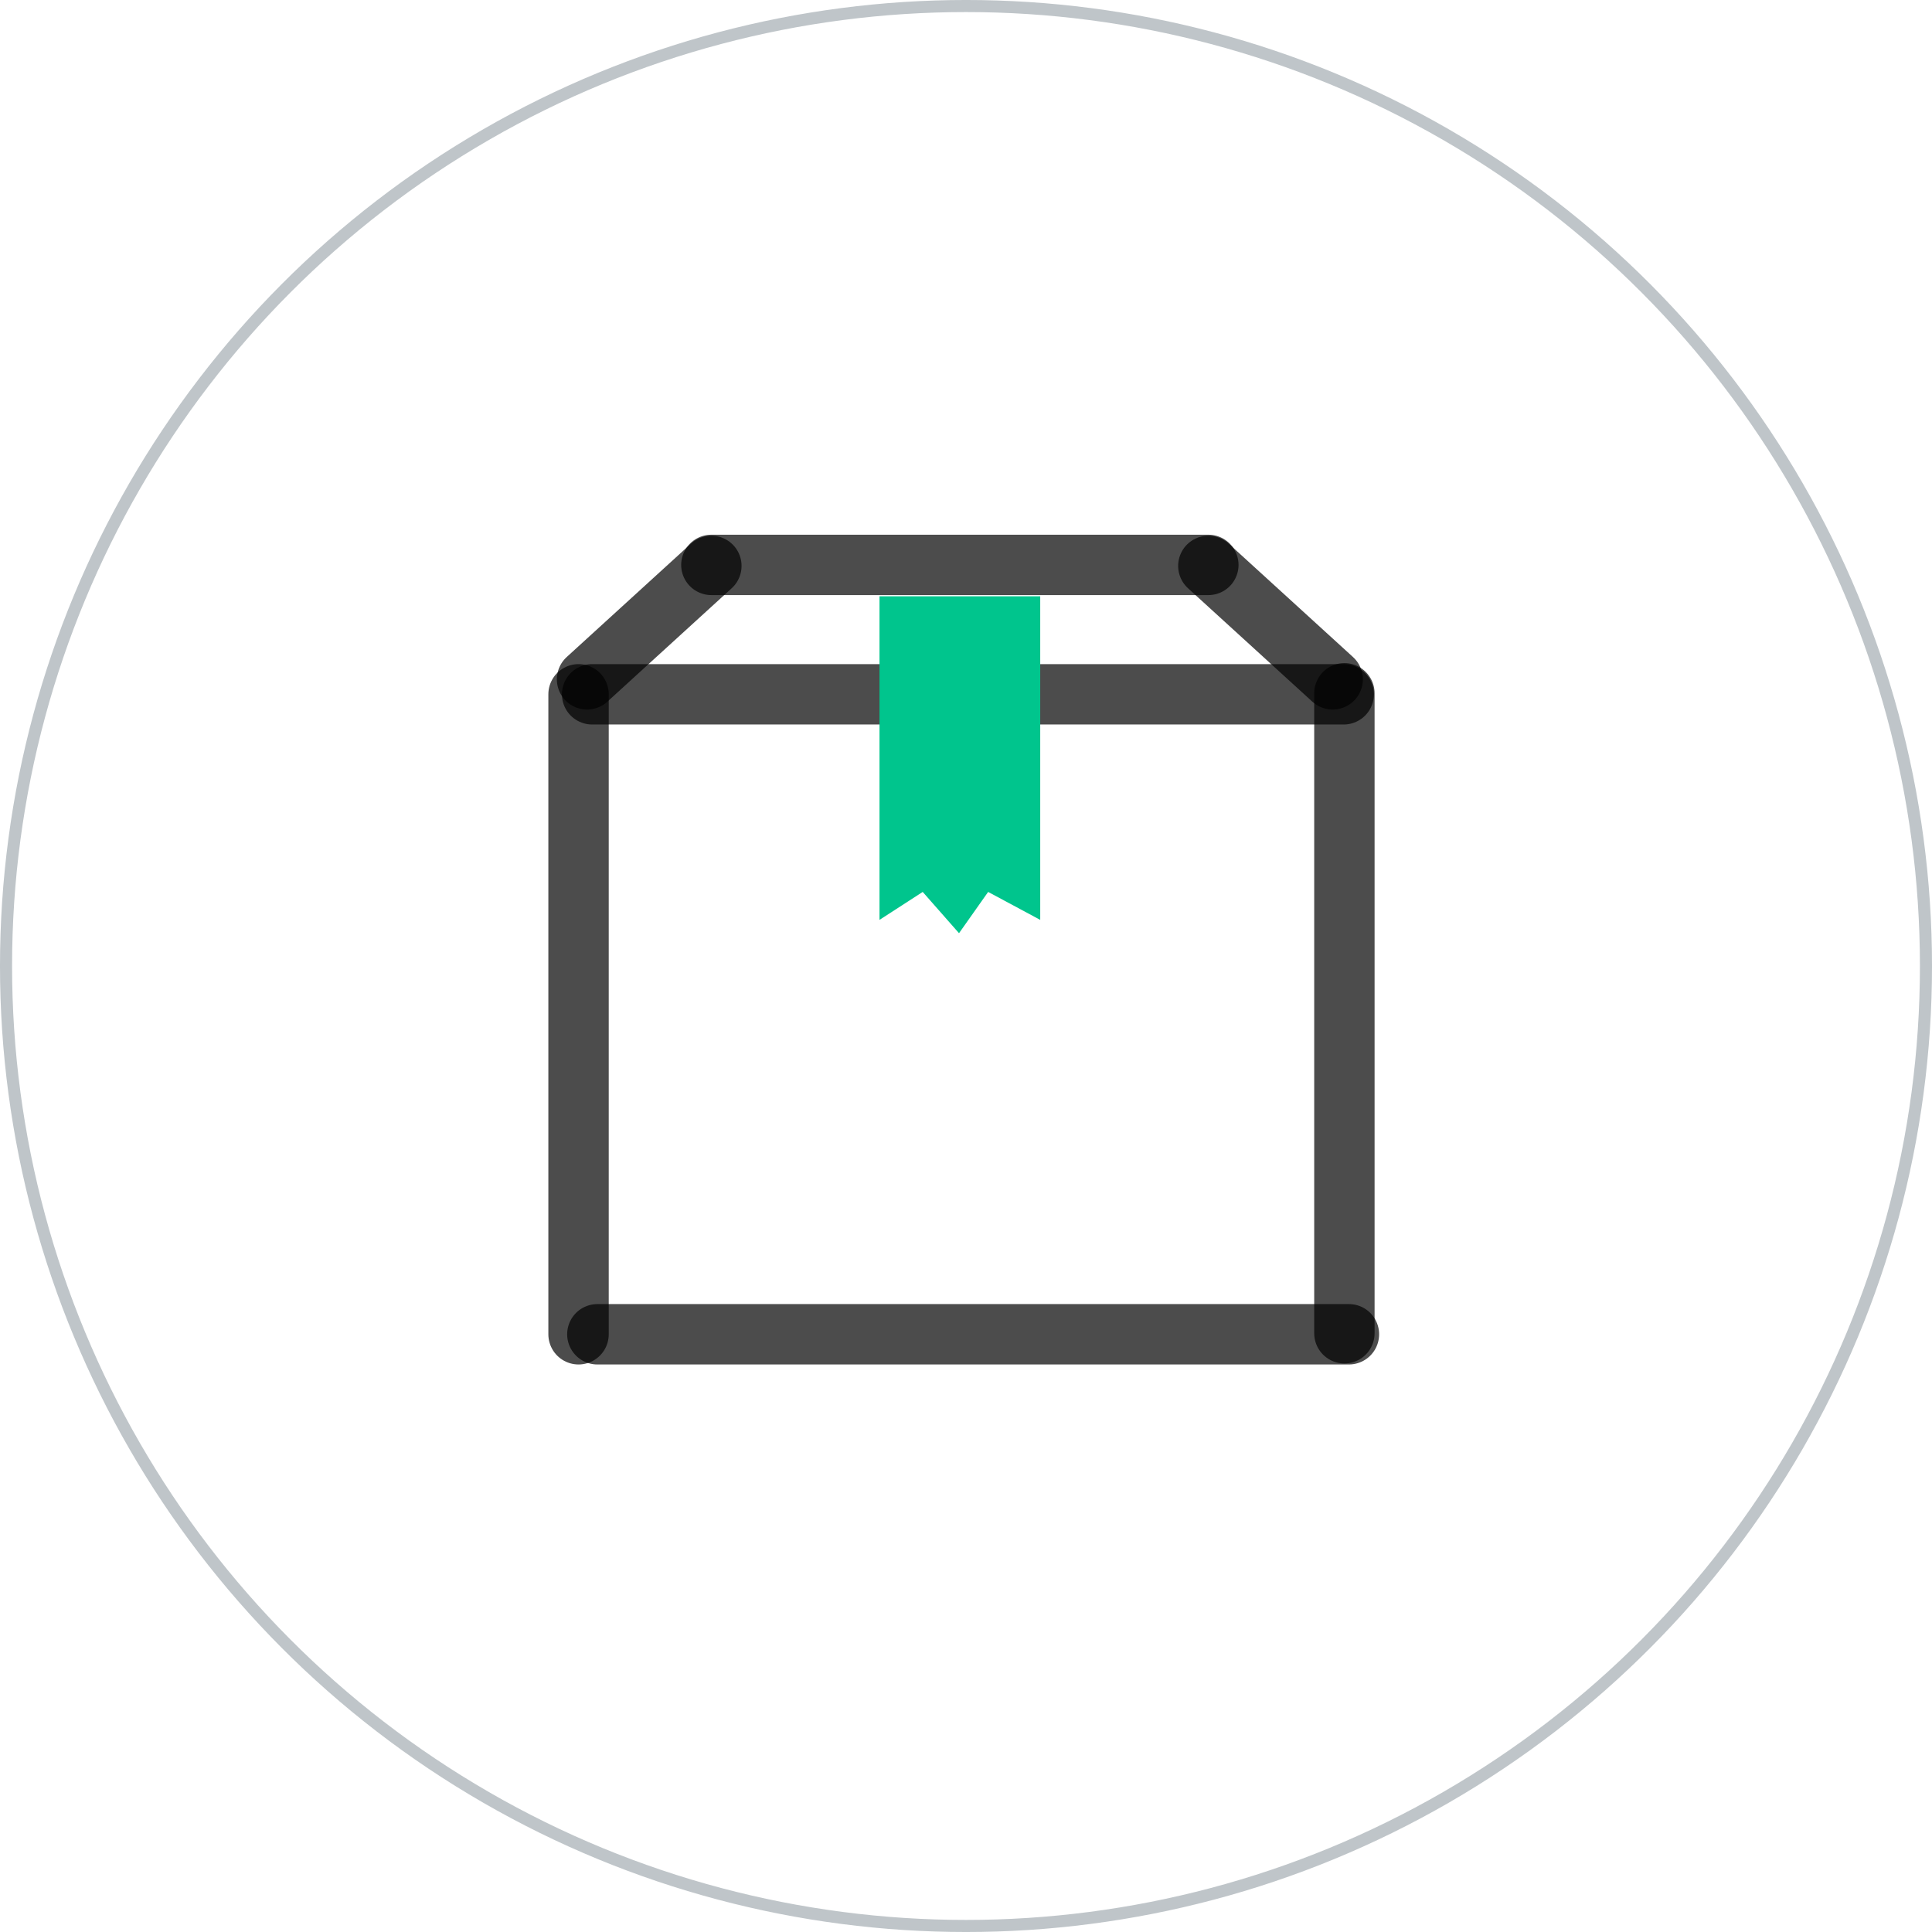
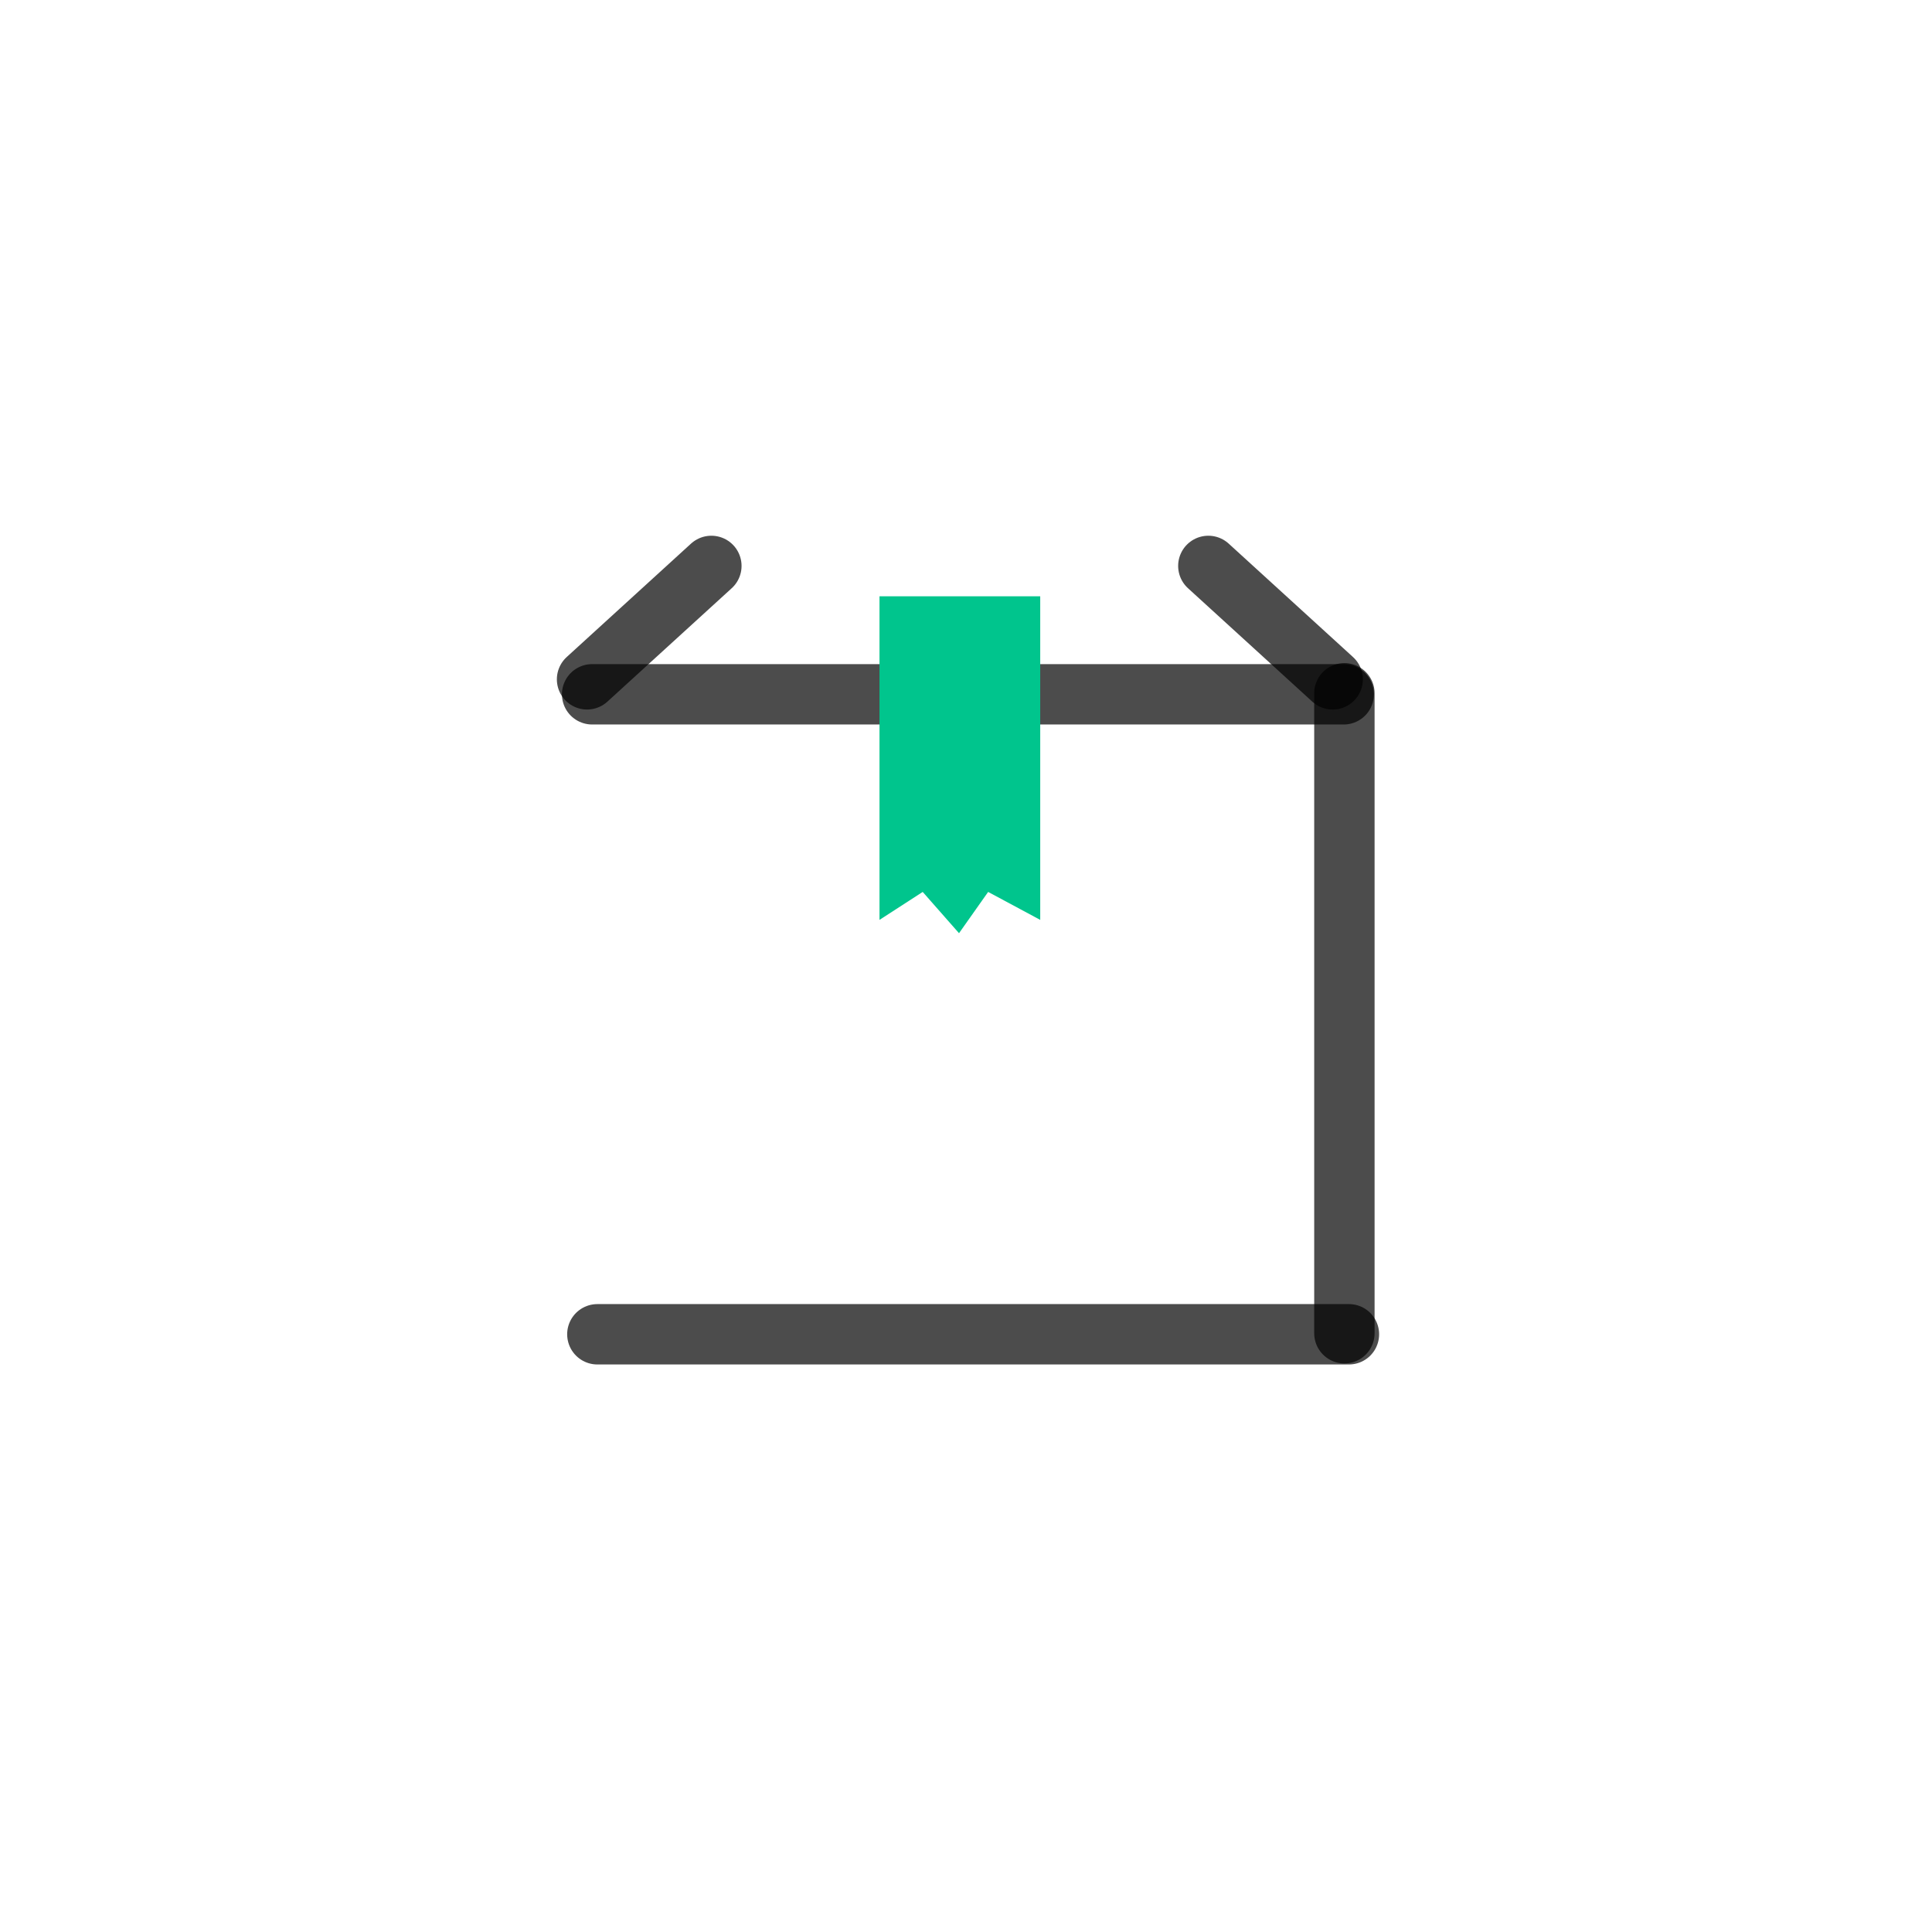
<svg xmlns="http://www.w3.org/2000/svg" width="132px" height="132px" viewBox="0 0 132 132" version="1.1">
  <title>1920/ICON/Delivery</title>
  <g id="页面-2" stroke="none" stroke-width="1" fill="none" fill-rule="evenodd">
    <g id="画板备份-9" transform="translate(-360, -4808)">
      <g id="编组-14" transform="translate(0, 4514)">
        <g id="1920/ICON/Delivery" transform="translate(360, 294)">
-           <circle id="椭圆形" stroke="#BFC5C9" stroke-width="0.825" cx="66" cy="66" r="65.588" />
          <g id="编组-4" transform="translate(39.012, 38.184)">
-             <line x1="0.516" y1="9.253" x2="0.516" y2="52.978" id="直线-2" stroke="#000000" stroke-width="4.125" opacity="0.7" stroke-linecap="round" />
            <line x1="9.591" y1="0.481" x2="1.097" y2="8.23" id="直线-2" stroke="#000000" stroke-width="4.125" opacity="0.7" stroke-linecap="round" />
            <line x1="52.491" y1="0.481" x2="43.997" y2="8.23" id="直线-2" stroke="#000000" stroke-width="4.125" opacity="0.7" stroke-linecap="round" transform="translate(48.018, 4.408) scale(-1, 1) translate(-48.018, -4.408) " />
            <line x1="52.841" y1="9.184" x2="52.841" y2="52.909" id="直线-2" stroke="#000000" stroke-width="4.125" opacity="0.7" stroke-linecap="round" />
            <line x1="1.801" y1="52.978" x2="53.151" y2="52.978" id="直线-2" stroke="#000000" stroke-width="4.125" opacity="0.7" stroke-linecap="round" />
            <line x1="1.444" y1="9.253" x2="52.794" y2="9.253" id="直线-2" stroke="#000000" stroke-width="4.125" opacity="0.7" stroke-linecap="round" />
            <polygon id="矩形" fill="#00C58D" points="21.078 2.558 32.059 2.558 32.059 24.665 28.501 22.755 26.511 25.575 24.03 22.755 21.078 24.665" />
-             <line x1="9.591" y1="0.412" x2="43.546" y2="0.412" id="直线-2" stroke="#000000" stroke-width="4.125" opacity="0.7" stroke-linecap="round" />
          </g>
        </g>
      </g>
    </g>
  </g>
</svg>